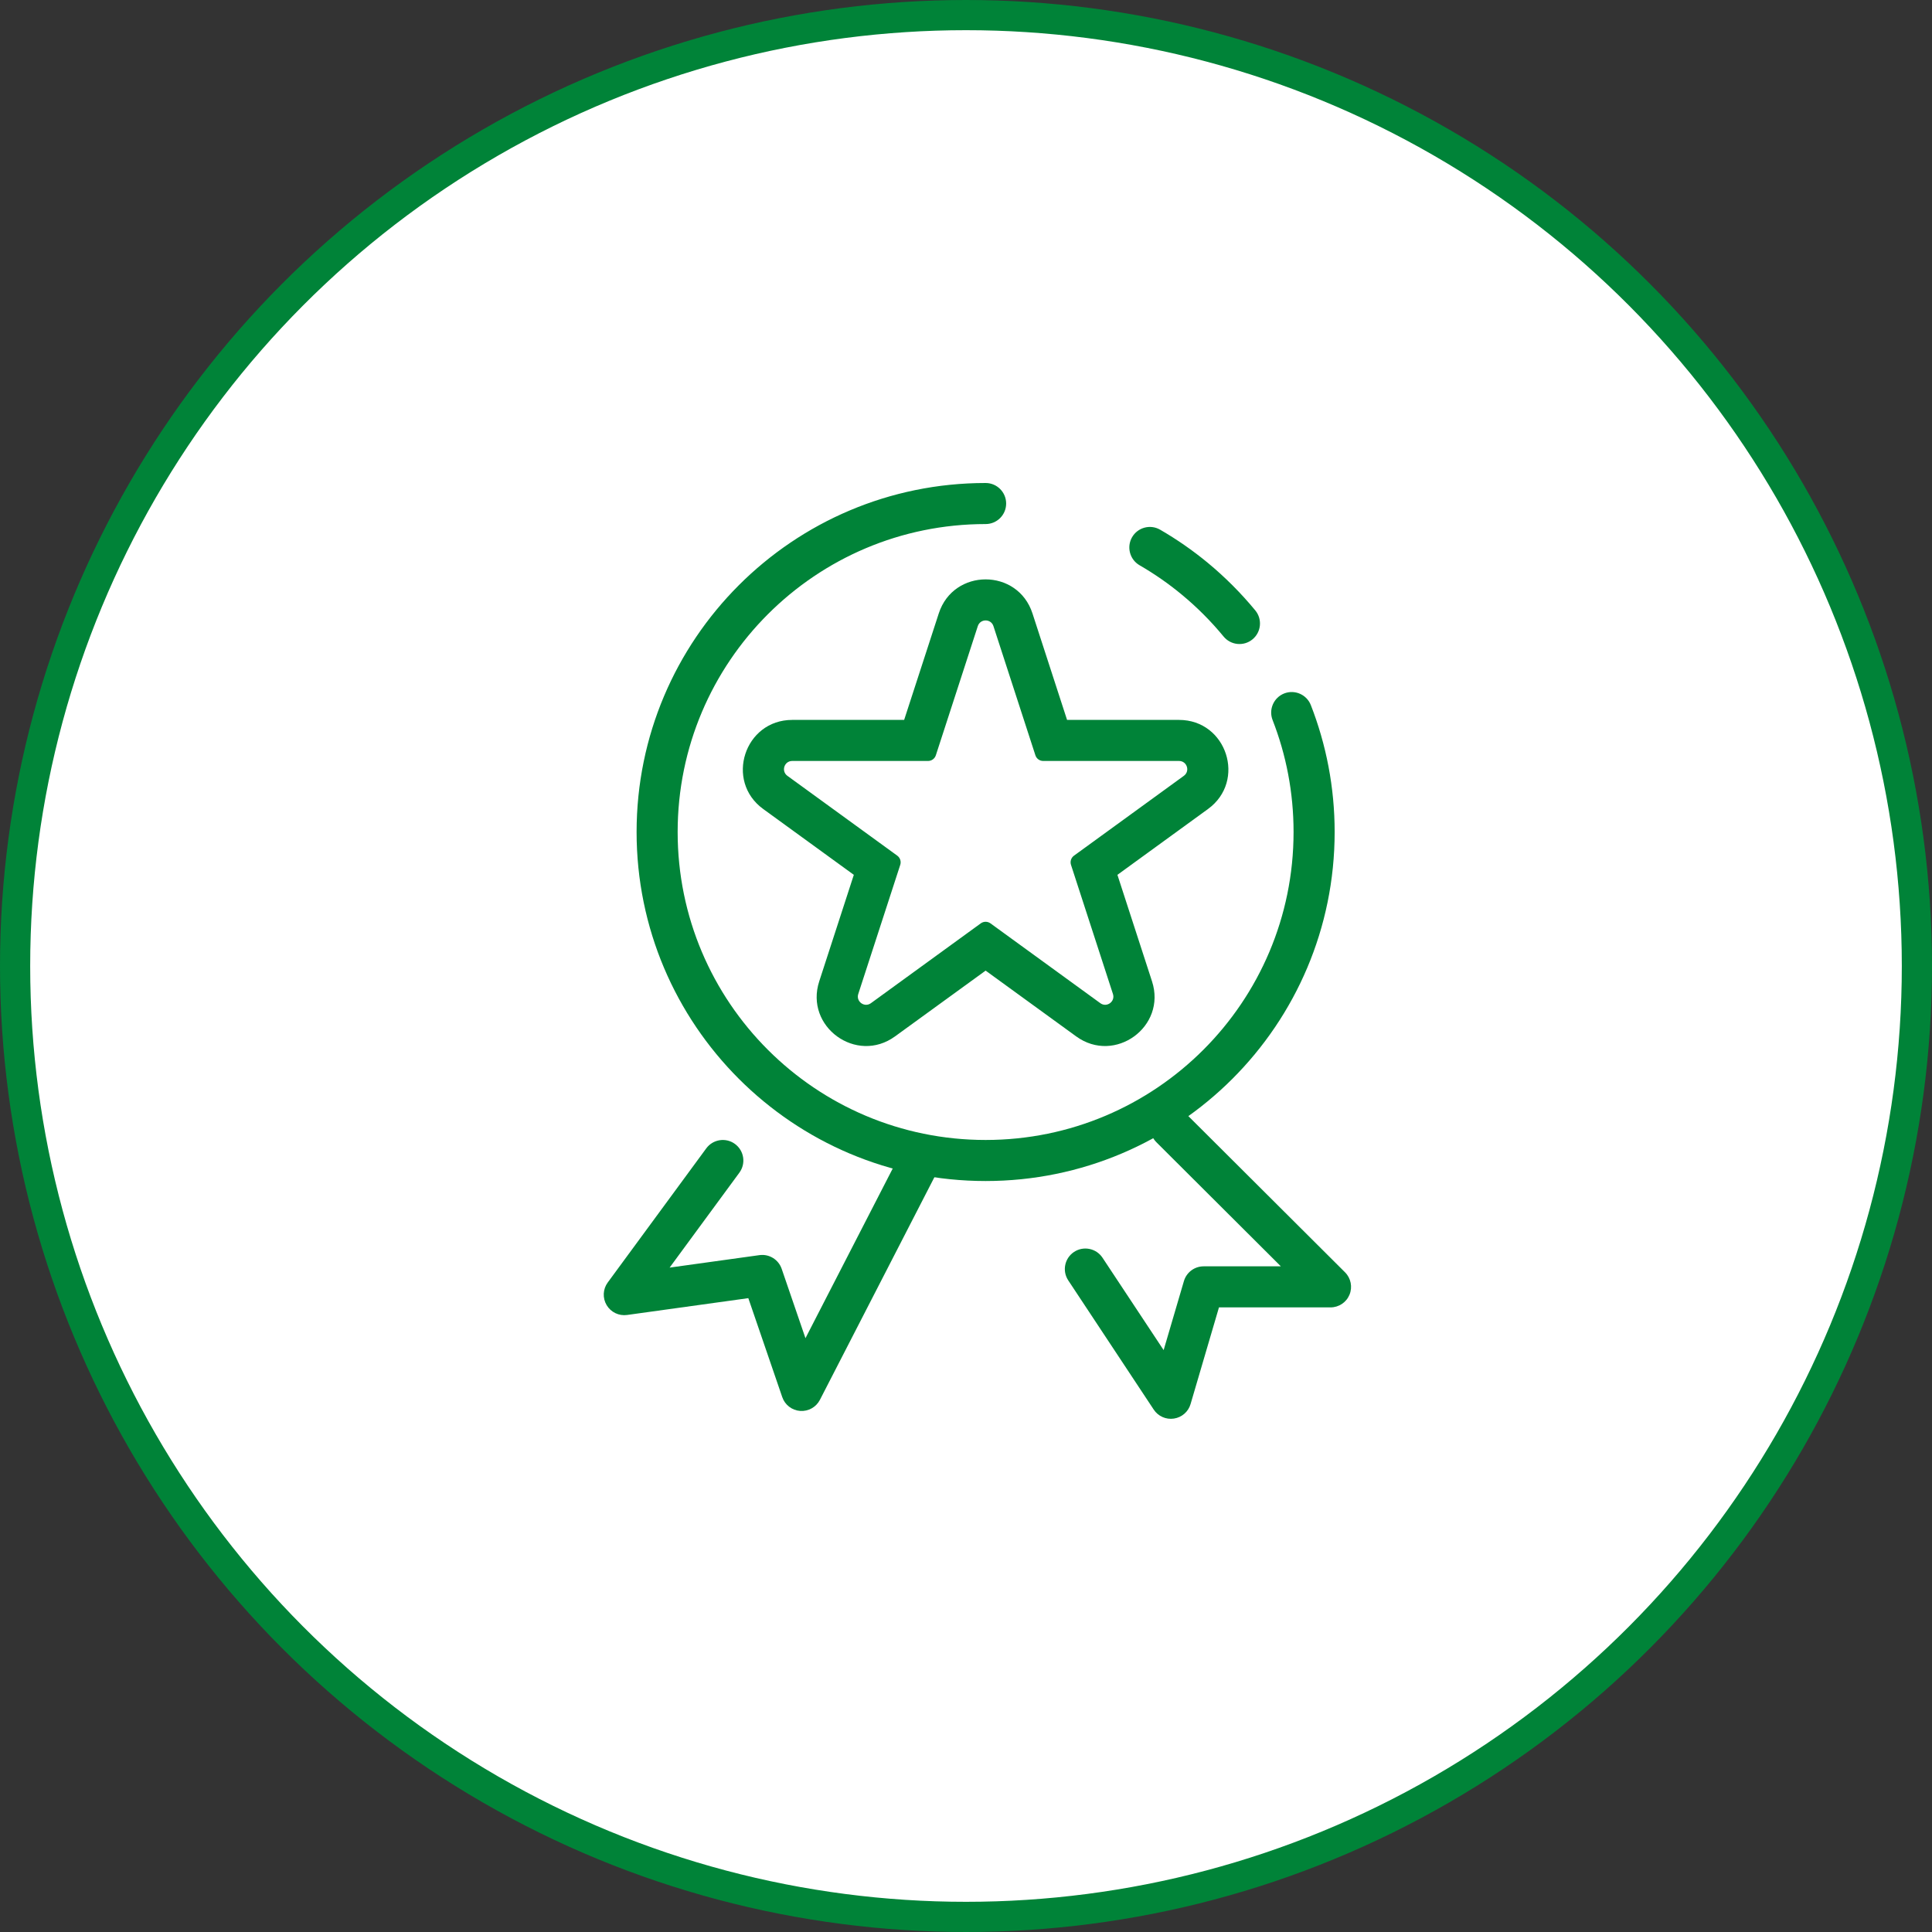
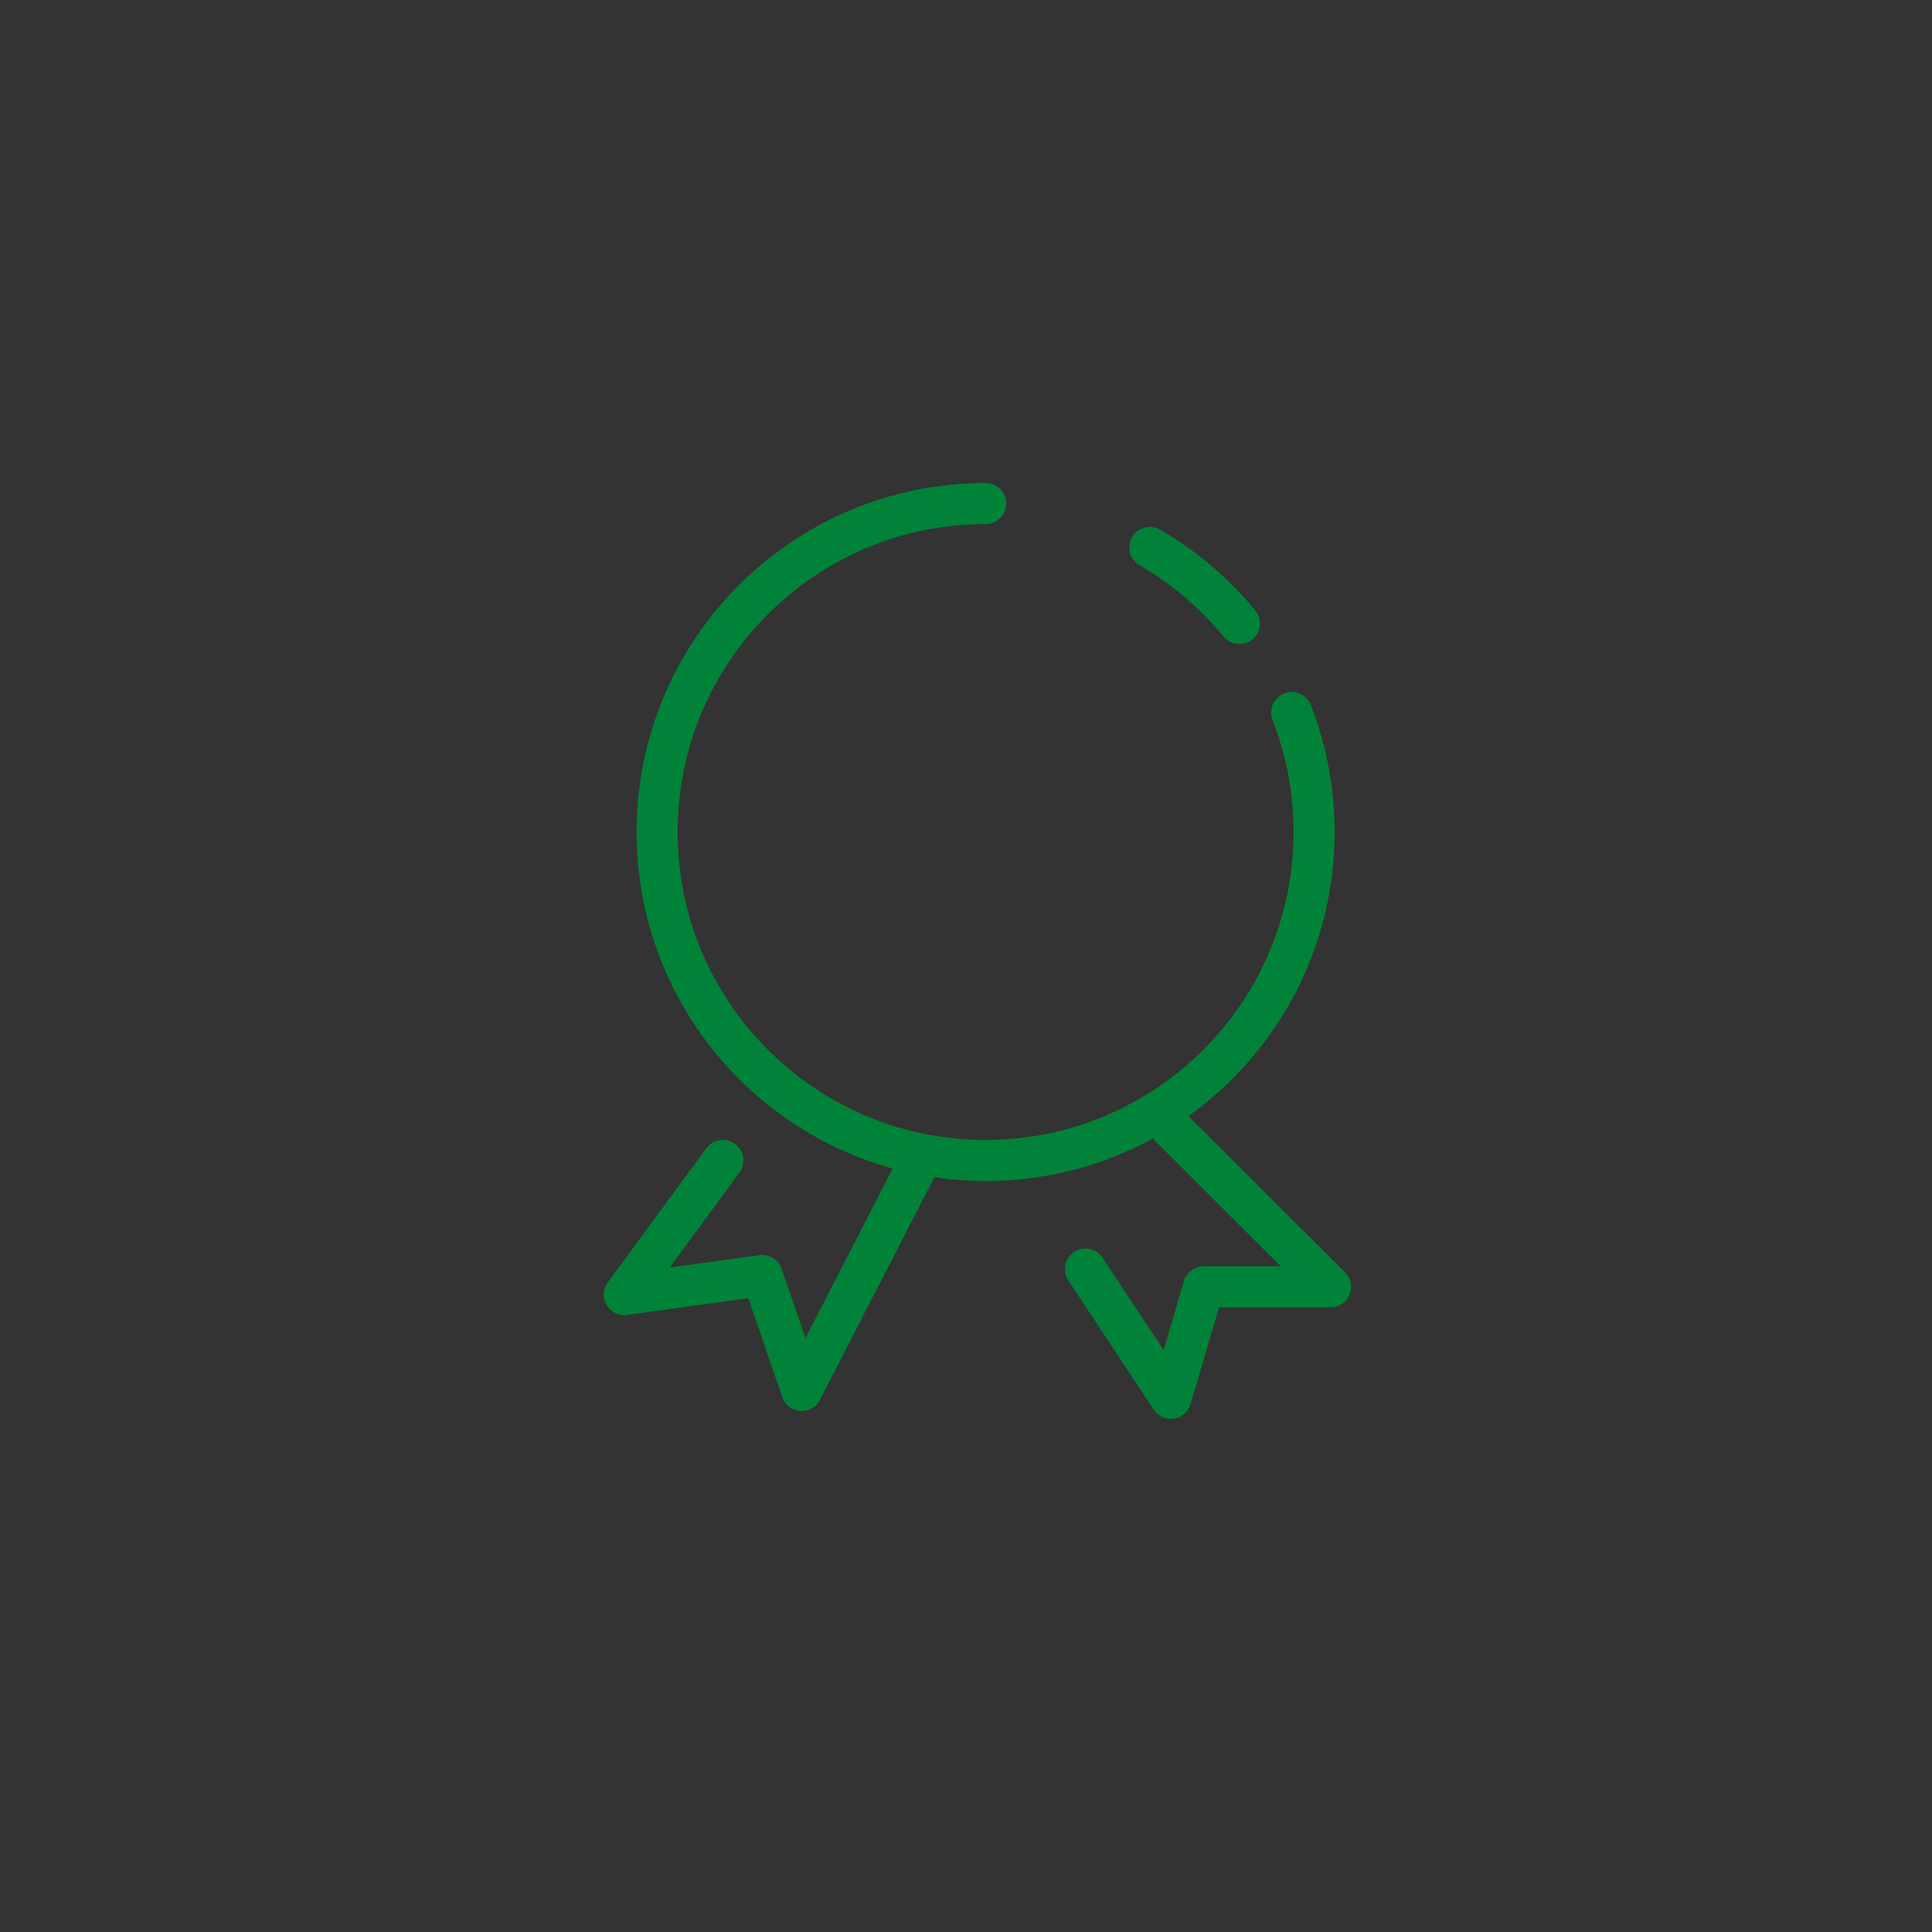
<svg xmlns="http://www.w3.org/2000/svg" width="64" height="64" viewBox="0 0 64 64" fill="none">
  <rect x="0" y="0" width="64" height="64" fill="#333333" stroke="none" />
-   <circle cx="32" cy="32" r="31.5" fill="white" stroke="#008338" />
  <path fill-rule="evenodd" clip-rule="evenodd" d="M32.65 17.36C27.016 17.36 22.448 21.928 22.448 27.562C22.448 33.196 27.016 37.763 32.65 37.763C38.284 37.763 42.851 33.196 42.851 27.562C42.851 26.252 42.605 25.001 42.156 23.852C42.02 23.502 42.192 23.108 42.542 22.971C42.892 22.835 43.286 23.008 43.423 23.357C43.932 24.661 44.212 26.08 44.212 27.562C44.212 33.947 39.035 39.123 32.65 39.123C26.265 39.123 21.088 33.947 21.088 27.562C21.088 21.176 26.265 16 32.65 16C33.026 16 33.33 16.305 33.33 16.68C33.33 17.056 33.026 17.36 32.65 17.36ZM37.502 17.795C37.69 17.47 38.106 17.359 38.431 17.547C38.988 17.869 39.515 18.236 40.008 18.643C40.582 19.118 41.11 19.647 41.584 20.222C41.822 20.512 41.781 20.941 41.49 21.18C41.2 21.418 40.772 21.376 40.533 21.086C40.115 20.578 39.649 20.111 39.141 19.692C38.706 19.332 38.241 19.009 37.75 18.725C37.425 18.537 37.314 18.12 37.502 17.795Z" fill="#008338" />
-   <path fill-rule="evenodd" clip-rule="evenodd" d="M31.001 25.02C30.964 25.132 30.86 25.208 30.742 25.208H26.243C25.979 25.208 25.87 25.545 26.083 25.7L29.723 28.345C29.818 28.414 29.858 28.537 29.822 28.649L28.431 32.928C28.35 33.178 28.637 33.387 28.85 33.232L32.49 30.587C32.585 30.518 32.714 30.518 32.81 30.587L36.45 33.232C36.663 33.387 36.95 33.178 36.868 32.928L35.478 28.649C35.442 28.537 35.481 28.414 35.577 28.345L39.217 25.7C39.43 25.545 39.321 25.208 39.057 25.208H34.558C34.44 25.208 34.335 25.132 34.299 25.02L32.909 20.741C32.827 20.49 32.473 20.49 32.391 20.741L31.001 25.02ZM35.348 23.848L34.202 20.32C33.714 18.817 31.586 18.817 31.098 20.32L29.951 23.848H26.243C24.662 23.848 24.004 25.871 25.283 26.8L28.284 28.98L27.138 32.508C26.649 34.011 28.37 35.262 29.649 34.332L32.65 32.153L35.65 34.332C36.929 35.262 38.651 34.011 38.162 32.508L37.016 28.98L40.016 26.8C41.295 25.871 40.638 23.848 39.057 23.848H35.348Z" fill="#008338" />
-   <path fill-rule="evenodd" clip-rule="evenodd" d="M30.785 37.839C31.119 38.01 31.25 38.42 31.078 38.754L27.161 46.371C27.036 46.614 26.779 46.758 26.507 46.739C26.235 46.719 26.001 46.539 25.913 46.281L24.789 43.003L20.774 43.56C20.503 43.598 20.236 43.47 20.096 43.235C19.956 43 19.97 42.704 20.132 42.484L23.396 38.041C23.619 37.738 24.045 37.673 24.347 37.895C24.65 38.118 24.715 38.543 24.493 38.846L22.182 41.991L25.157 41.578C25.479 41.533 25.788 41.723 25.894 42.031L26.682 44.329L29.869 38.132C30.041 37.798 30.451 37.667 30.785 37.839Z" fill="#008338" />
+   <path fill-rule="evenodd" clip-rule="evenodd" d="M30.785 37.839C31.119 38.01 31.25 38.42 31.078 38.754L27.161 46.371C27.036 46.614 26.779 46.758 26.507 46.739C26.235 46.719 26.001 46.539 25.913 46.281L24.789 43.003L20.774 43.56C20.503 43.598 20.236 43.47 20.096 43.235C19.956 43 19.97 42.704 20.132 42.484L23.396 38.041C23.619 37.738 24.045 37.673 24.347 37.895C24.65 38.118 24.715 38.543 24.493 38.846L22.182 41.991L25.157 41.578C25.479 41.533 25.788 41.723 25.894 42.031L26.682 44.329L29.869 38.132Z" fill="#008338" />
  <path fill-rule="evenodd" clip-rule="evenodd" d="M35.579 41.472C35.892 41.265 36.315 41.351 36.522 41.664L38.547 44.724L39.219 42.437C39.304 42.148 39.57 41.949 39.871 41.949H42.43L38.306 37.837C38.041 37.572 38.04 37.141 38.305 36.875C38.57 36.609 39.001 36.609 39.267 36.874L44.556 42.147C44.751 42.342 44.809 42.634 44.704 42.889C44.599 43.143 44.351 43.309 44.075 43.309H40.38L39.439 46.512C39.365 46.766 39.15 46.953 38.888 46.992C38.626 47.032 38.365 46.916 38.219 46.695L35.387 42.414C35.18 42.101 35.266 41.679 35.579 41.472Z" fill="#008338" />
</svg>